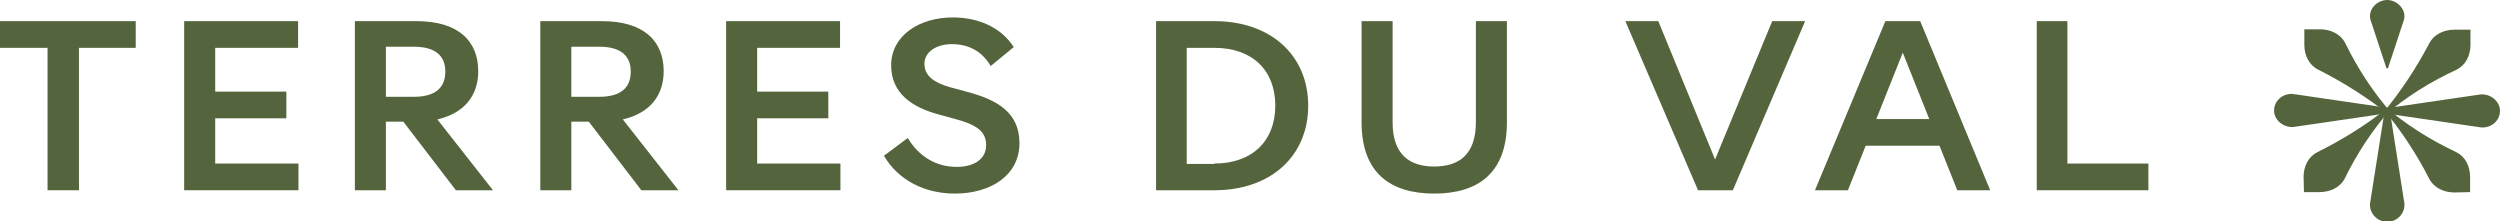
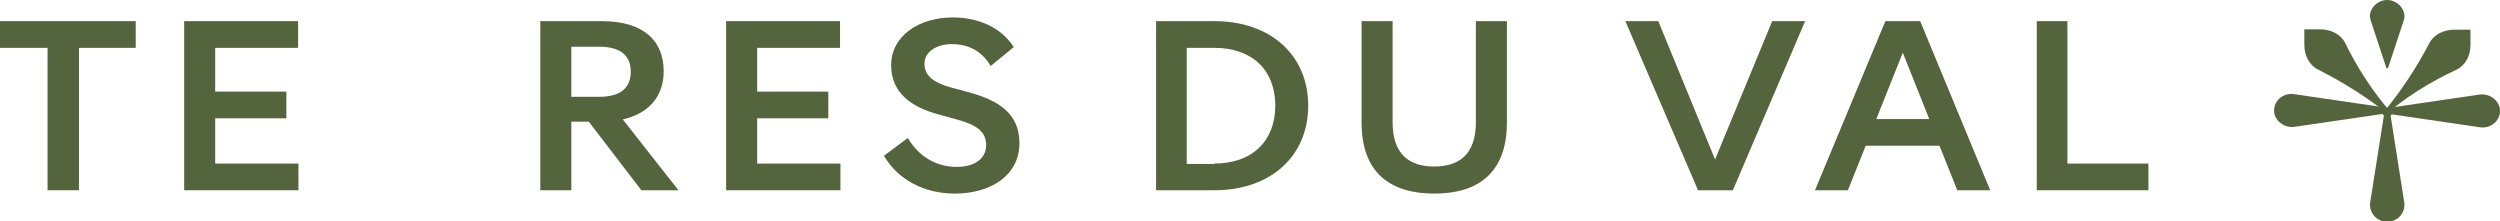
<svg xmlns="http://www.w3.org/2000/svg" width="271" height="24" viewBox="0 0 271 24" fill="none">
  <g clip-path="url(#clip0_3317_13320)">
    <path d="M5.154 5.186H-1V2.292H14.713V5.186H8.559V20.623H5.154V5.186Z" fill="#54653D" />
    <path d="M19.964 2.292H32.313V5.186H23.328V9.93H31.041V12.824H23.328V17.729H32.354V20.623H19.964V2.292Z" fill="#54653D" />
-     <path d="M38.508 2.292H45.154C49.749 2.292 51.841 4.503 51.841 7.719C51.841 10.332 50.364 12.261 47.41 12.945L53.441 20.623H49.42L43.718 13.186H41.831V20.623H38.467V2.292H38.508ZM44.867 10.492C47.164 10.492 48.272 9.528 48.272 7.759C48.272 6.03 47.164 5.065 44.867 5.065H41.831V10.492H44.867Z" fill="#54653D" />
    <path d="M58.61 2.292H65.256C69.851 2.292 71.944 4.503 71.944 7.719C71.944 10.332 70.467 12.261 67.513 12.945L73.544 20.623H69.523L63.821 13.186H61.933V20.623H58.569V2.292H58.61ZM64.969 10.492C67.267 10.492 68.374 9.528 68.374 7.759C68.374 6.03 67.267 5.065 64.969 5.065H61.933V10.492H64.969Z" fill="#54653D" />
    <path d="M78.713 2.292H91.061V5.186H82.077V9.93H89.79V12.824H82.077V17.729H91.103V20.623H78.713V2.292Z" fill="#54653D" />
    <path d="M95.82 16.884L98.405 14.955C99.595 16.965 101.482 18.09 103.697 18.09C105.544 18.09 106.897 17.286 106.897 15.719C106.897 14.231 105.79 13.508 103.697 12.945L101.81 12.422C98.897 11.658 96.6 10.131 96.6 7.075C96.6 3.899 99.595 1.889 103.287 1.889C105.872 1.889 108.456 2.854 109.892 5.105L107.39 7.156C106.446 5.548 105.01 4.784 103.164 4.784C101.564 4.784 100.21 5.588 100.21 6.915C100.21 8.241 101.277 8.965 102.959 9.447L104.887 9.97C108.21 10.854 110.508 12.261 110.508 15.518C110.508 19.015 107.39 20.985 103.492 20.985C100.21 20.985 97.338 19.497 95.82 16.884Z" fill="#54653D" />
    <path d="M125.318 2.292H131.636C137.79 2.292 141.81 6.03 141.81 11.457C141.81 16.884 137.79 20.623 131.636 20.623H125.318V2.292ZM131.636 17.729C135.697 17.729 138.241 15.317 138.241 11.457C138.241 7.598 135.738 5.186 131.636 5.186H128.641V17.769H131.636V17.729Z" fill="#54653D" />
    <path d="M147.595 13.266V2.292H150.959V13.266C150.959 16.764 152.805 18.05 155.472 18.05C158.138 18.05 159.985 16.764 159.985 13.266V2.292H163.349V13.266C163.349 18.814 160.149 20.985 155.472 20.985C150.795 20.985 147.595 18.814 147.595 13.266Z" fill="#54653D" />
    <path d="M176.19 2.292H179.759L185.913 17.287L192.108 2.292H195.677L187.841 20.623H184.067L176.19 2.292Z" fill="#54653D" />
    <path d="M204.374 2.292H208.149L215.738 20.623H212.169L210.241 15.799H202.241L200.313 20.623H196.744L204.374 2.292ZM209.133 12.905L206.262 5.709L203.39 12.905H209.133Z" fill="#54653D" />
    <path d="M220.744 2.292H224.108V17.729H232.887V20.623H220.785V2.292H220.744Z" fill="#54653D" />
    <path d="M258.446 12.543C258.323 12.422 258.364 12.462 258.241 12.342C260.21 9.97 261.892 7.437 263.328 4.704C263.82 3.739 264.887 3.216 266.077 3.216C266.651 3.216 267.226 3.216 267.8 3.216C267.8 3.779 267.8 4.301 267.8 4.864C267.8 6.03 267.267 7.075 266.282 7.558C263.41 8.884 260.785 10.533 258.446 12.543Z" fill="#54653D" />
-     <path d="M259.062 11.498C259.185 11.618 259.144 11.578 259.267 11.699C257.215 14.03 255.533 16.563 254.179 19.337C253.687 20.302 252.62 20.824 251.431 20.824C250.897 20.824 250.323 20.824 249.749 20.824C249.749 20.261 249.708 19.699 249.708 19.176C249.708 18.01 250.241 16.965 251.226 16.483C253.974 15.116 256.559 13.508 259.062 11.498Z" fill="#54653D" />
    <path d="M259.308 12.342C259.185 12.462 259.226 12.422 259.103 12.543C256.682 10.613 254.097 8.965 251.308 7.558C250.323 7.075 249.79 6.03 249.79 4.864C249.79 4.301 249.79 3.739 249.79 3.176C250.364 3.176 250.897 3.176 251.472 3.176C252.662 3.176 253.728 3.698 254.22 4.663C255.574 7.437 257.256 10.01 259.308 12.342Z" fill="#54653D" />
-     <path d="M258.241 11.699C258.364 11.578 258.323 11.618 258.446 11.498C260.826 13.508 263.41 15.156 266.241 16.483C267.226 16.965 267.759 18.01 267.759 19.176C267.759 19.699 267.759 20.261 267.759 20.824C267.185 20.824 266.61 20.864 266.077 20.864C264.887 20.864 263.82 20.342 263.328 19.377C261.974 16.724 260.292 14.151 258.241 11.699Z" fill="#54653D" />
    <path d="M259.062 12.02L260.621 21.95C260.785 23.035 259.923 24.04 258.774 24.04C257.626 24.04 256.764 23.035 256.928 21.95L258.487 12.06L259.062 12.02Z" fill="#54653D" />
    <path d="M258.856 7.397H258.692L256.969 2.171C256.641 1.085 257.626 0 258.774 0C259.882 0 260.908 1.085 260.579 2.171L258.856 7.397Z" fill="#54653D" />
    <path d="M258.077 12.221V11.819L268.785 10.251C269.892 10.09 271 10.935 271 12.02C271 13.146 269.933 13.99 268.785 13.789L258.077 12.221Z" fill="#54653D" />
    <path d="M259.431 11.779V12.181L248.723 13.749C247.615 13.91 246.508 13.065 246.508 11.98C246.508 10.854 247.574 10.01 248.723 10.211L259.431 11.779Z" fill="#54653D" />
  </g>
  <defs>
    <clipPath id="clip0_3317_13320">
      <rect width="272" height="24" fill="#54653D" transform="translate(-1)" />
    </clipPath>
  </defs>
</svg>